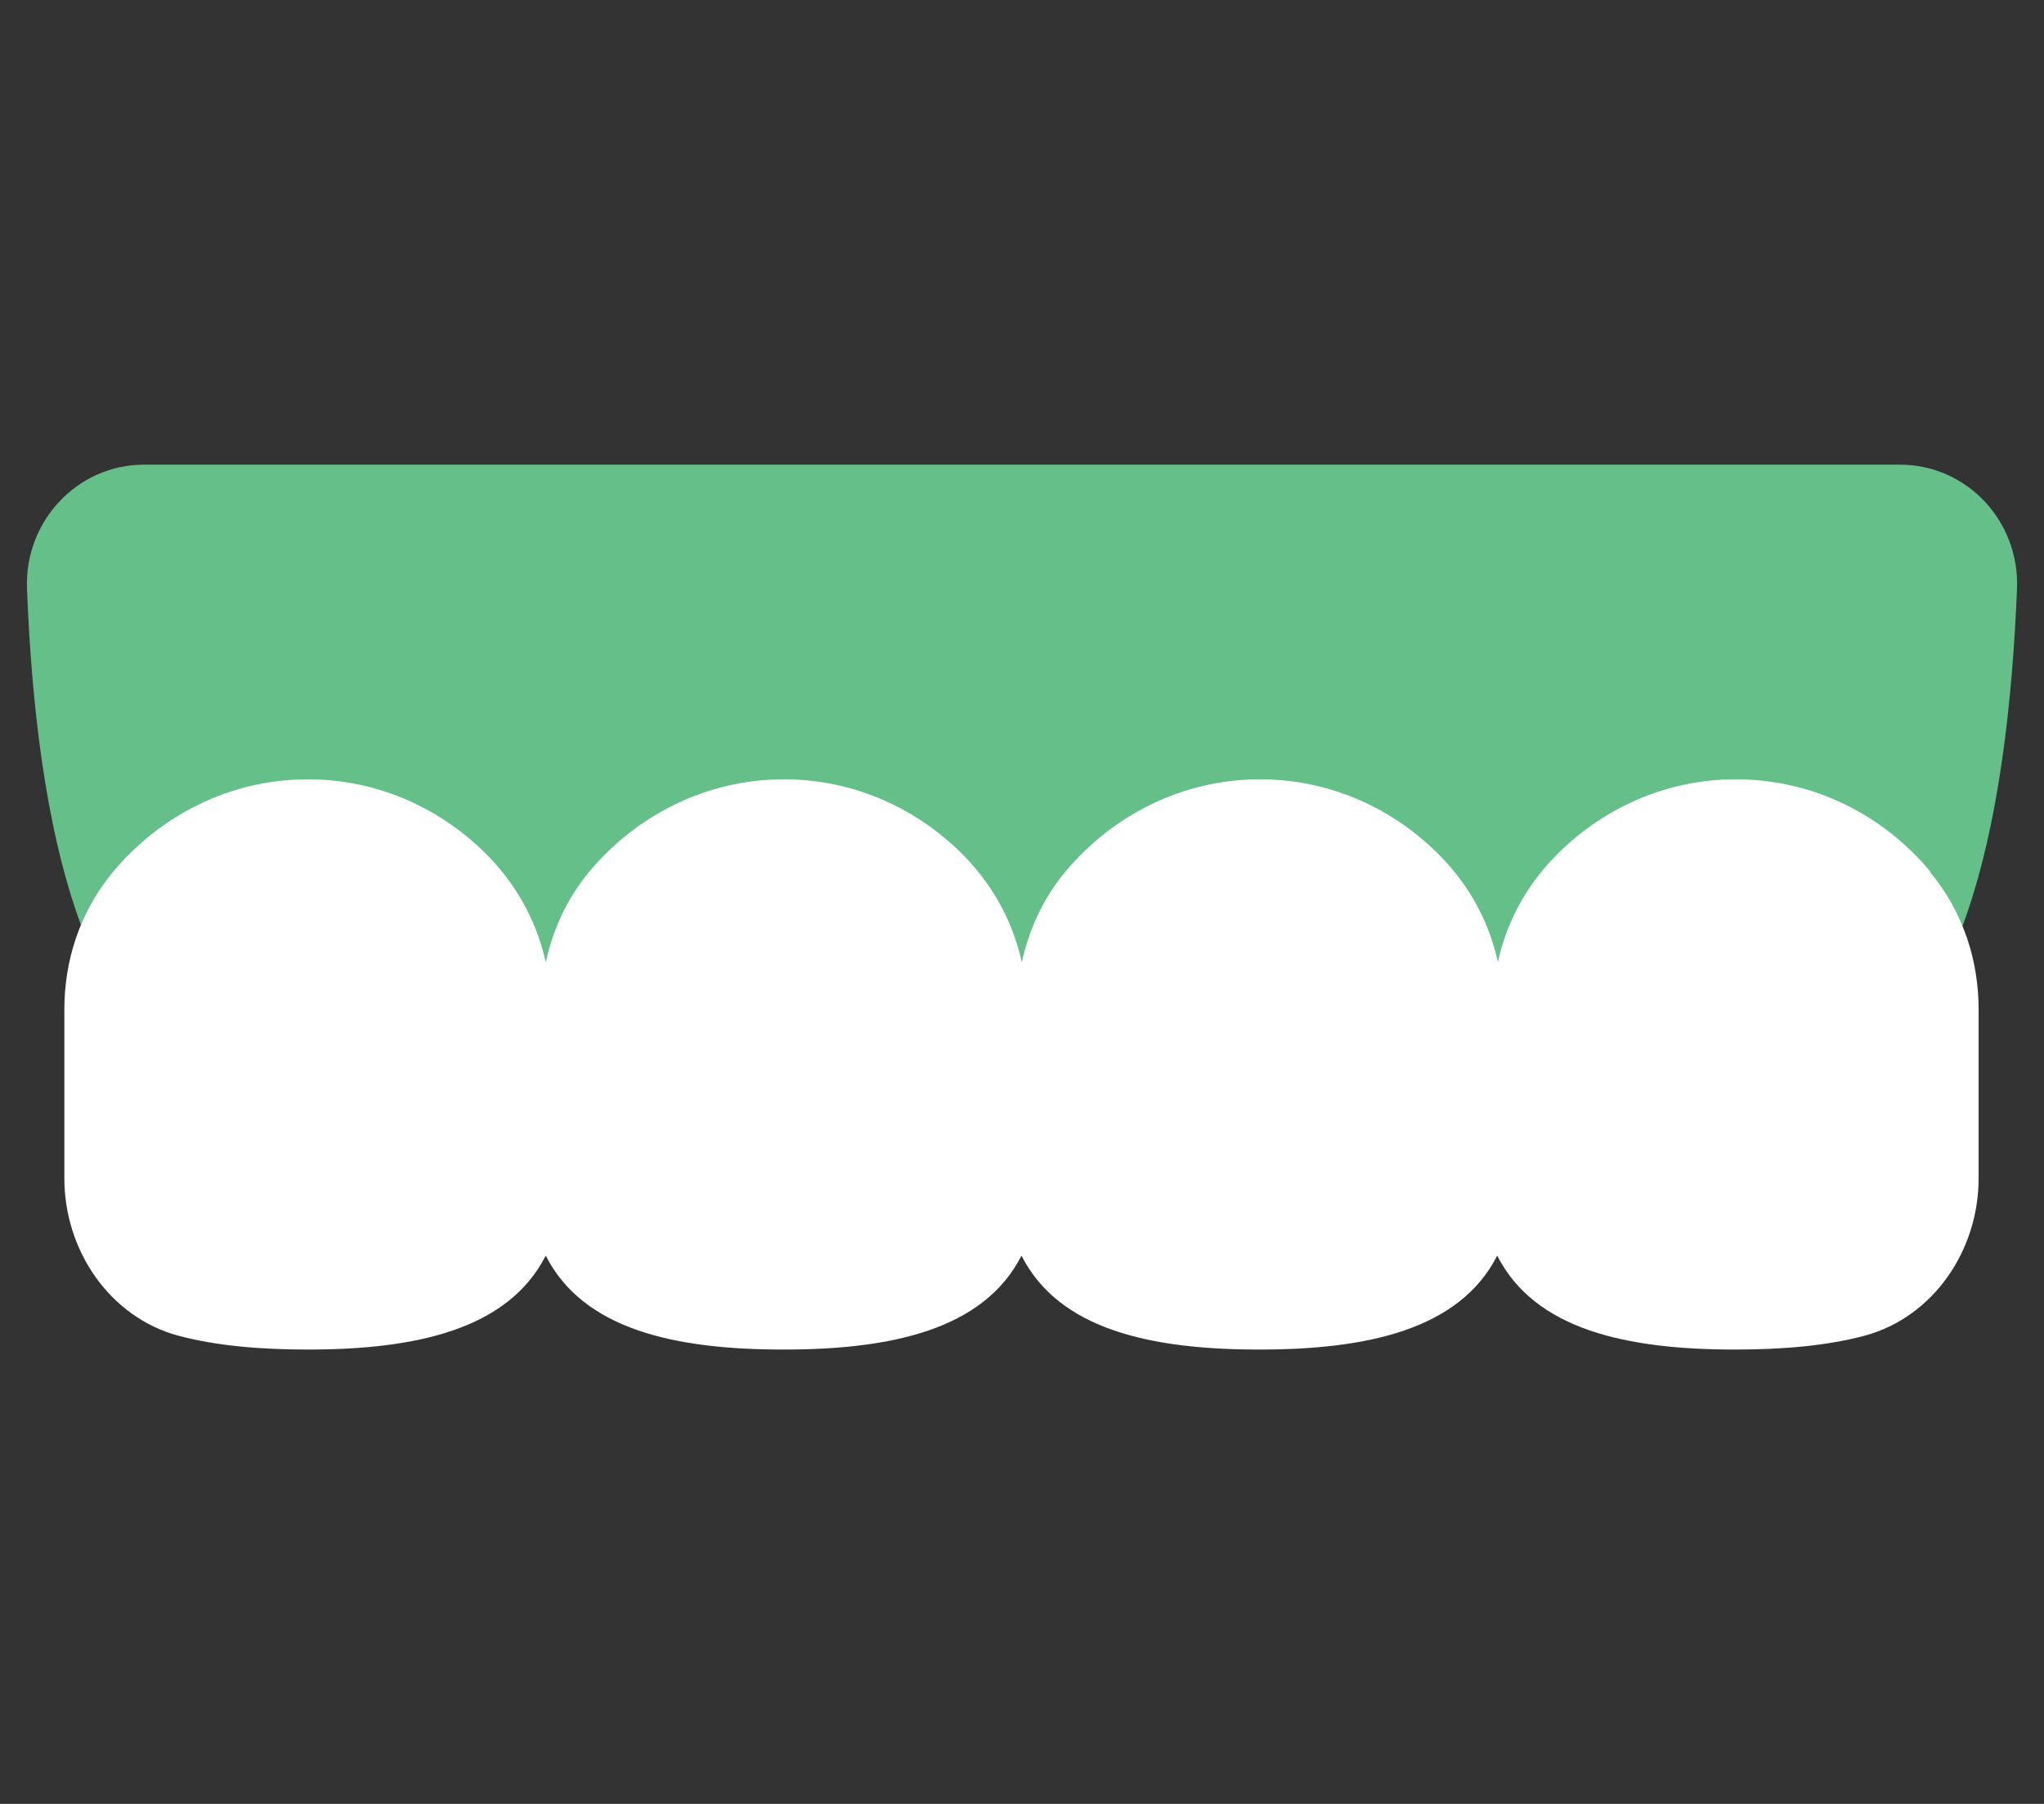
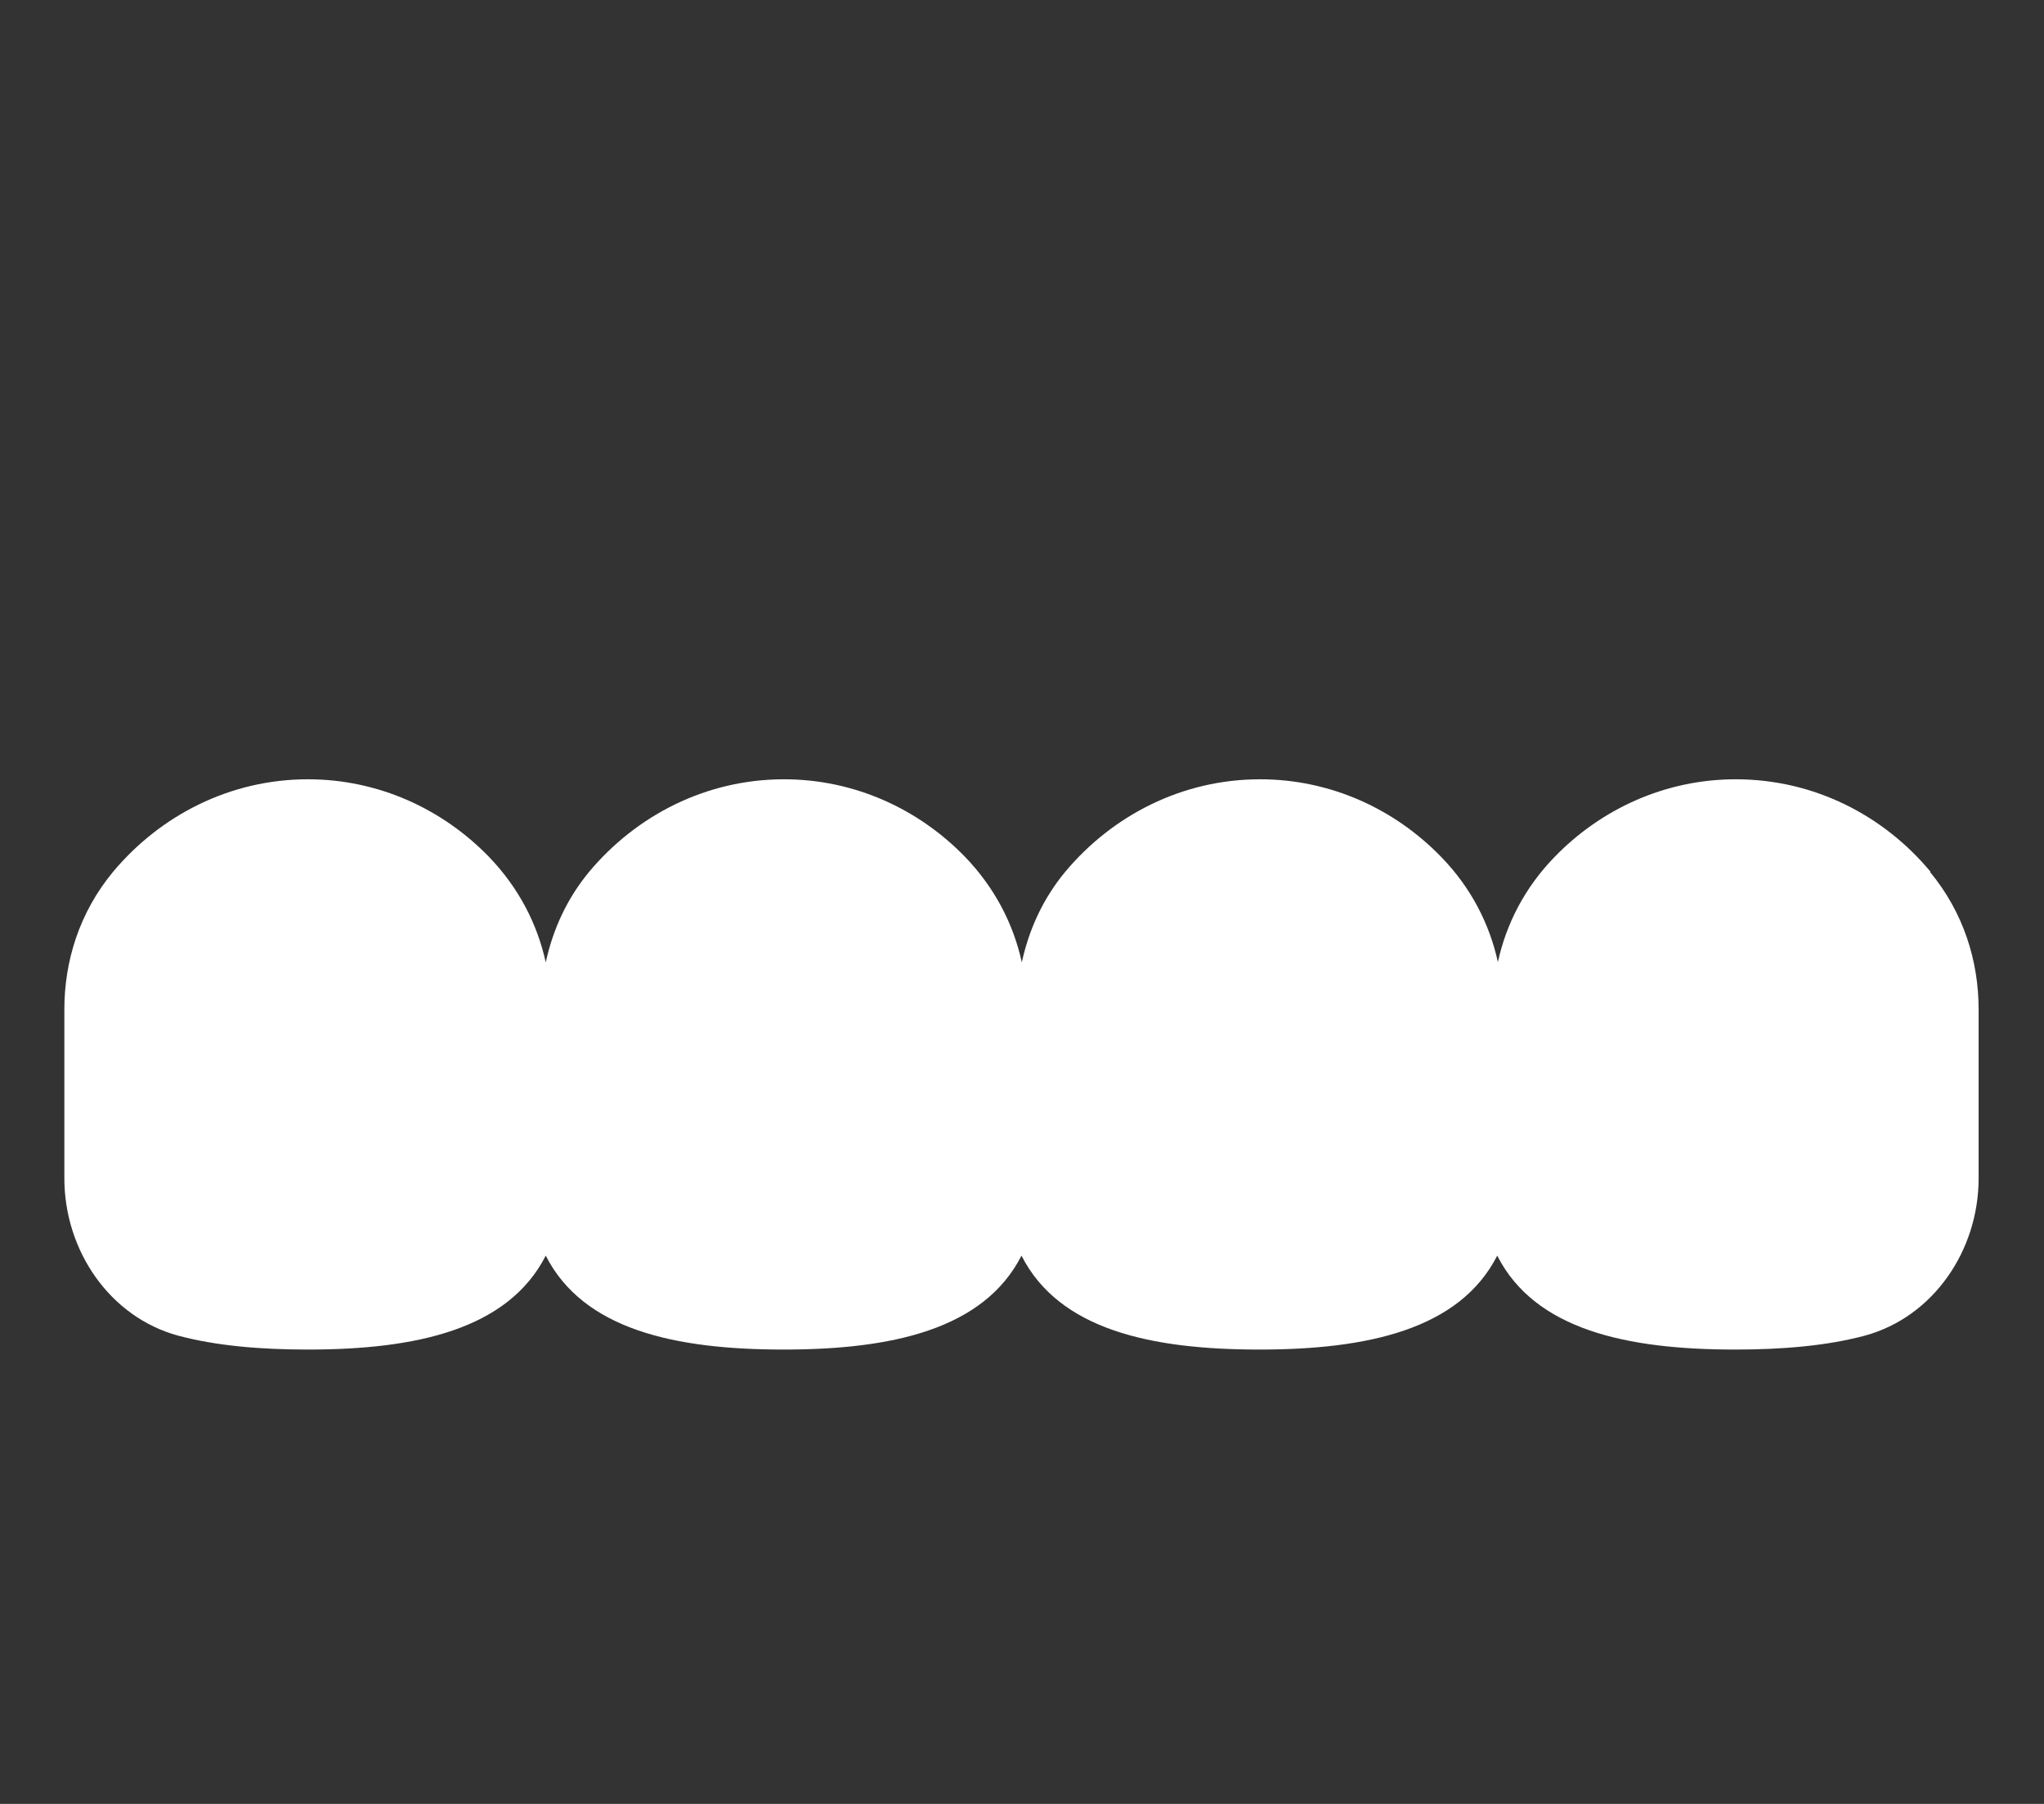
<svg xmlns="http://www.w3.org/2000/svg" width="68" height="60" viewBox="0 0 68 60" fill="none">
  <rect x="0" y="0" width="68" height="60" fill="#333333" stroke="none" />
  <mask id="mask0_61914_686" style="mask-type:alpha" maskUnits="userSpaceOnUse" x="0" y="0" width="68" height="60">
    <rect width="68" height="60" fill="#D9D9D9" />
  </mask>
  <g mask="url(#mask0_61914_686)">
-     <path d="M9.222 36.475H58.778C65.37 36.475 66.802 26.901 67.102 19.582C67.191 17.327 65.426 15.455 63.206 15.455H4.793C2.574 15.455 0.809 17.338 0.898 19.582C1.186 26.901 2.629 36.475 9.222 36.475Z" fill="#64BF88" />
    <path d="M64.227 28.998C62.662 27.115 60.343 25.92 57.745 25.92C55.392 25.92 53.261 26.912 51.719 28.502C50.72 29.529 50.109 30.735 49.832 31.998C49.554 30.735 48.944 29.529 47.945 28.502C46.403 26.912 44.272 25.92 41.919 25.92C39.333 25.92 37.013 27.115 35.437 28.998C34.682 29.912 34.227 30.938 33.994 32.009C33.717 30.746 33.106 29.54 32.107 28.502C30.565 26.912 28.434 25.92 26.081 25.92C23.495 25.92 21.175 27.115 19.599 28.998C18.844 29.912 18.389 30.938 18.156 32.009C17.879 30.746 17.268 29.54 16.269 28.502C14.727 26.912 12.596 25.92 10.243 25.92C7.657 25.92 5.337 27.115 3.761 28.998C2.64 30.352 2.141 31.964 2.141 33.577V39.193C2.141 41.595 3.65 43.805 5.925 44.425C7.191 44.764 8.667 44.888 10.243 44.888C13.839 44.888 16.902 44.222 18.156 41.764C19.41 44.233 22.474 44.888 26.07 44.888C29.666 44.888 32.729 44.222 33.983 41.764C35.237 44.233 38.3 44.888 41.896 44.888C45.492 44.888 48.556 44.222 49.81 41.764C51.064 44.233 54.127 44.888 57.723 44.888C59.299 44.888 60.775 44.764 62.041 44.425C64.316 43.805 65.825 41.595 65.825 39.193V33.577C65.825 31.964 65.326 30.352 64.205 28.998H64.227Z" fill="white" />
  </g>
</svg>